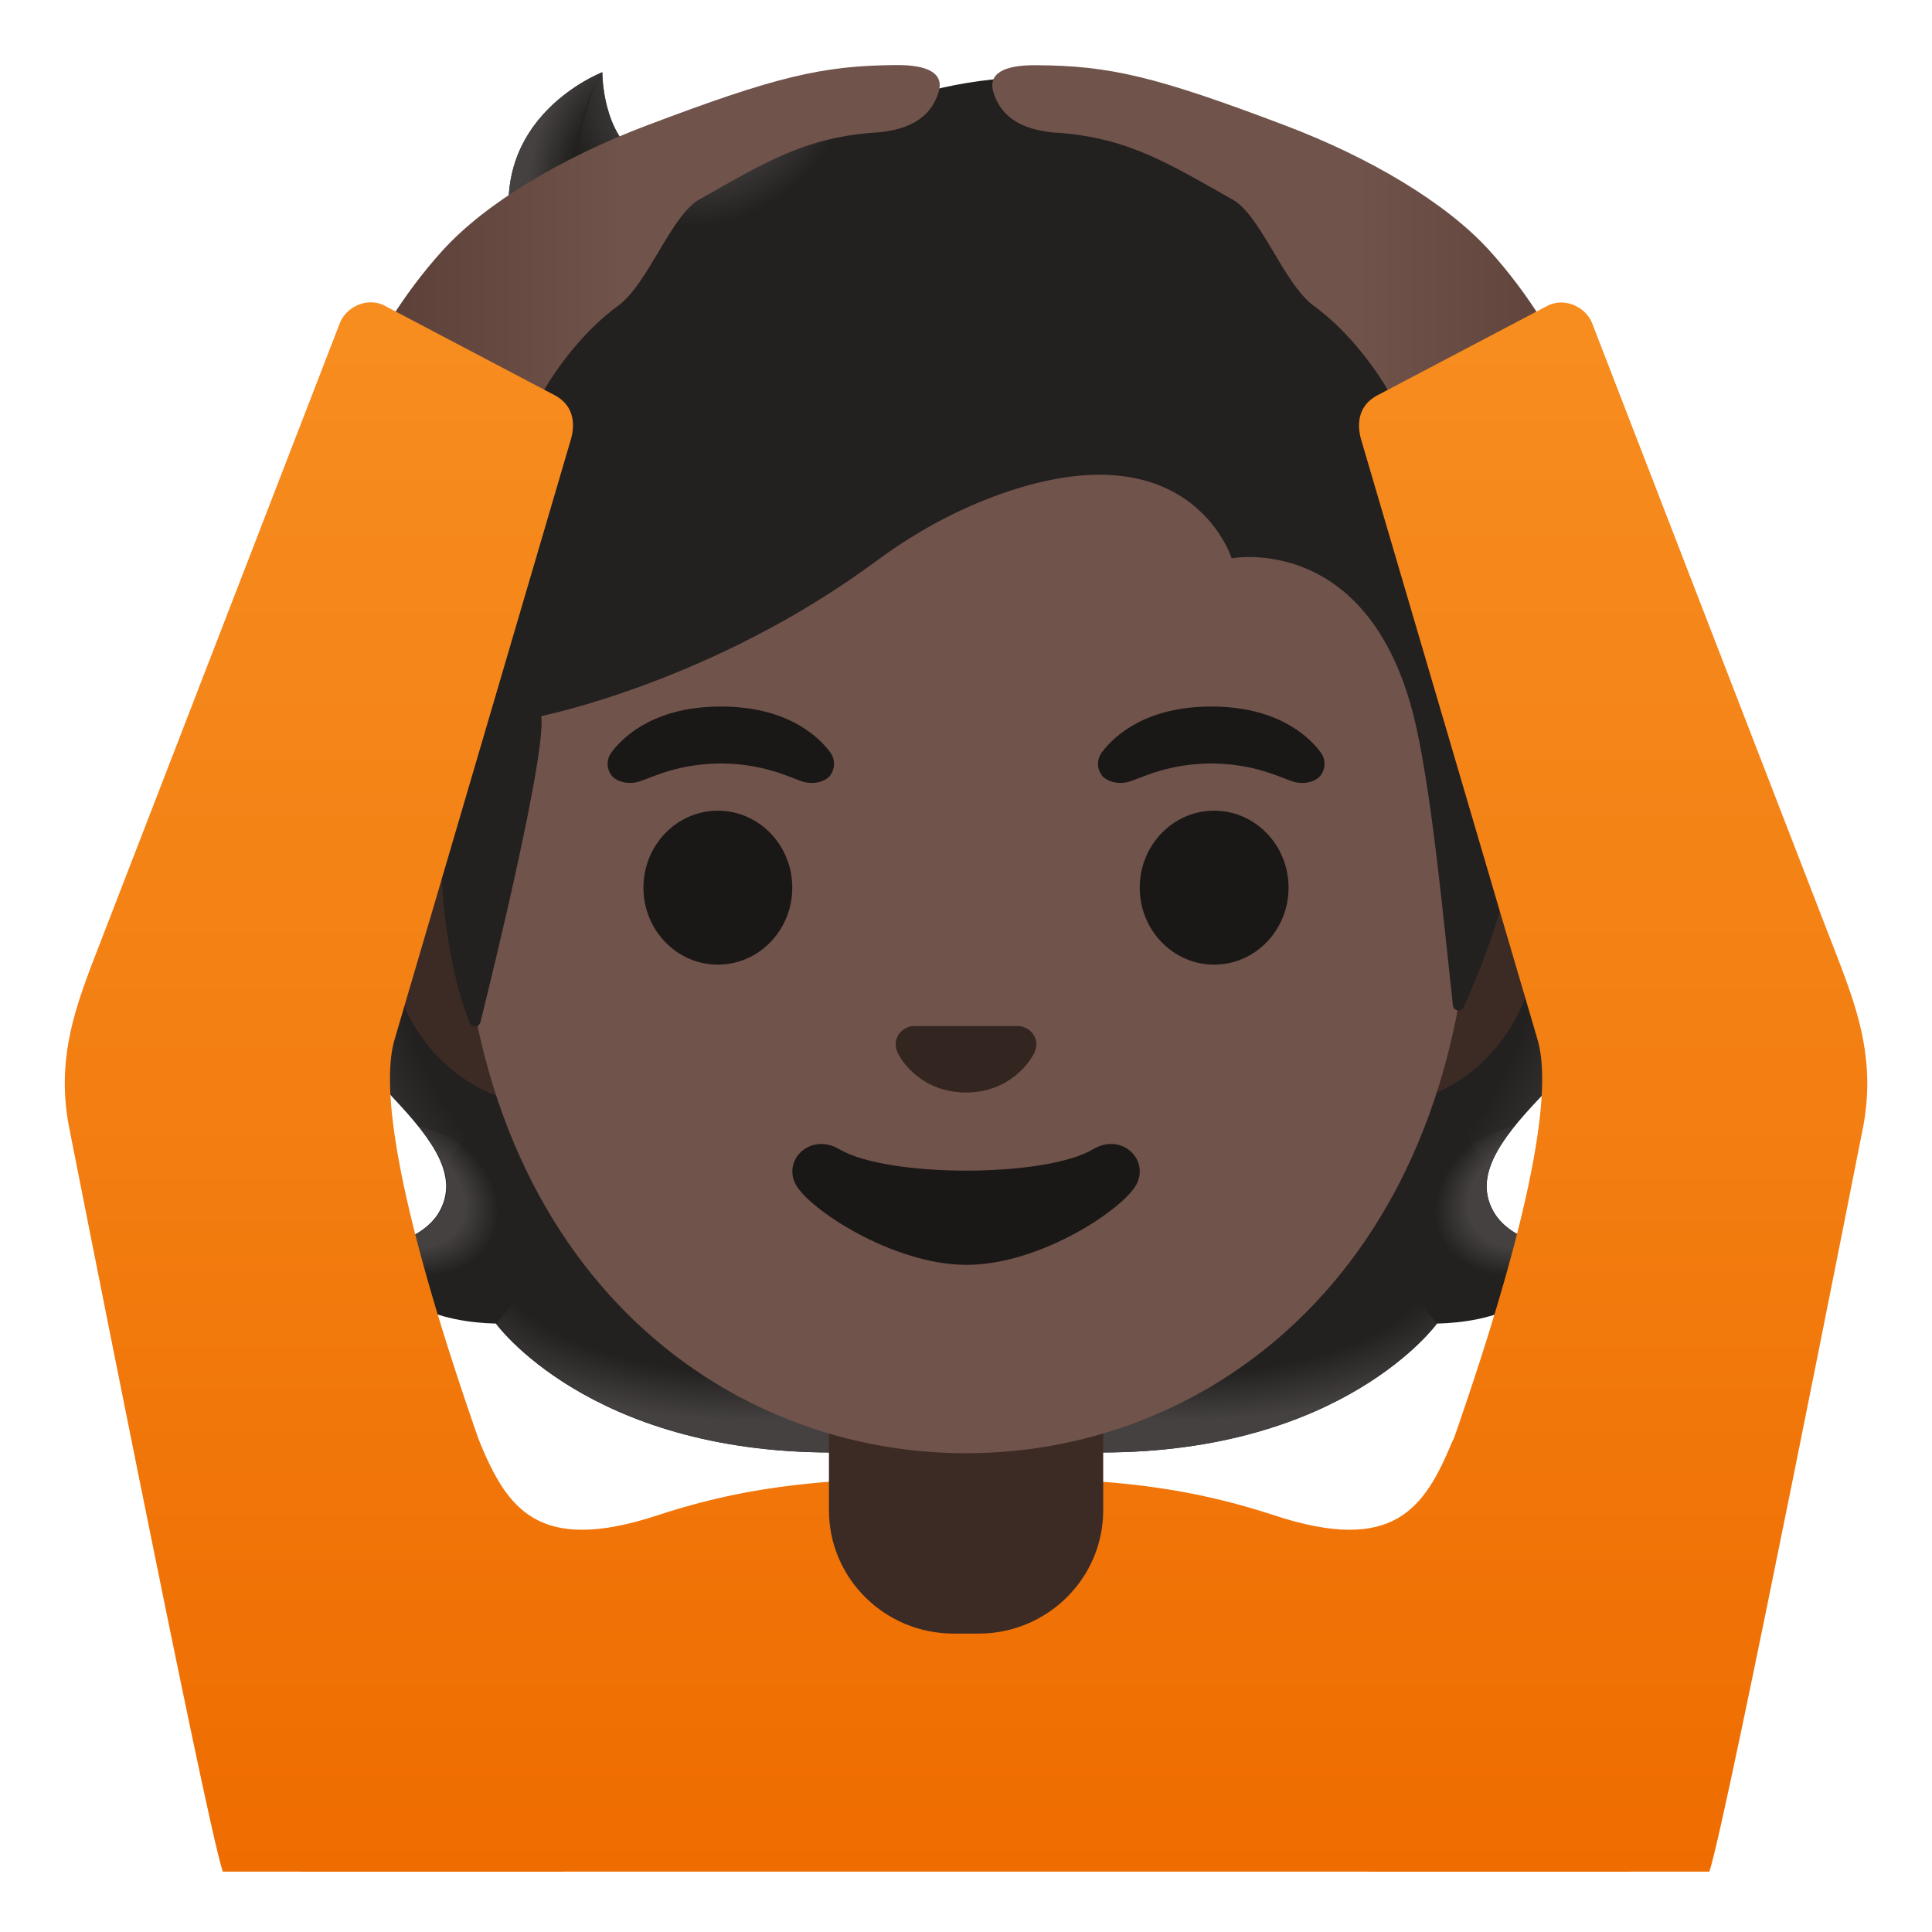
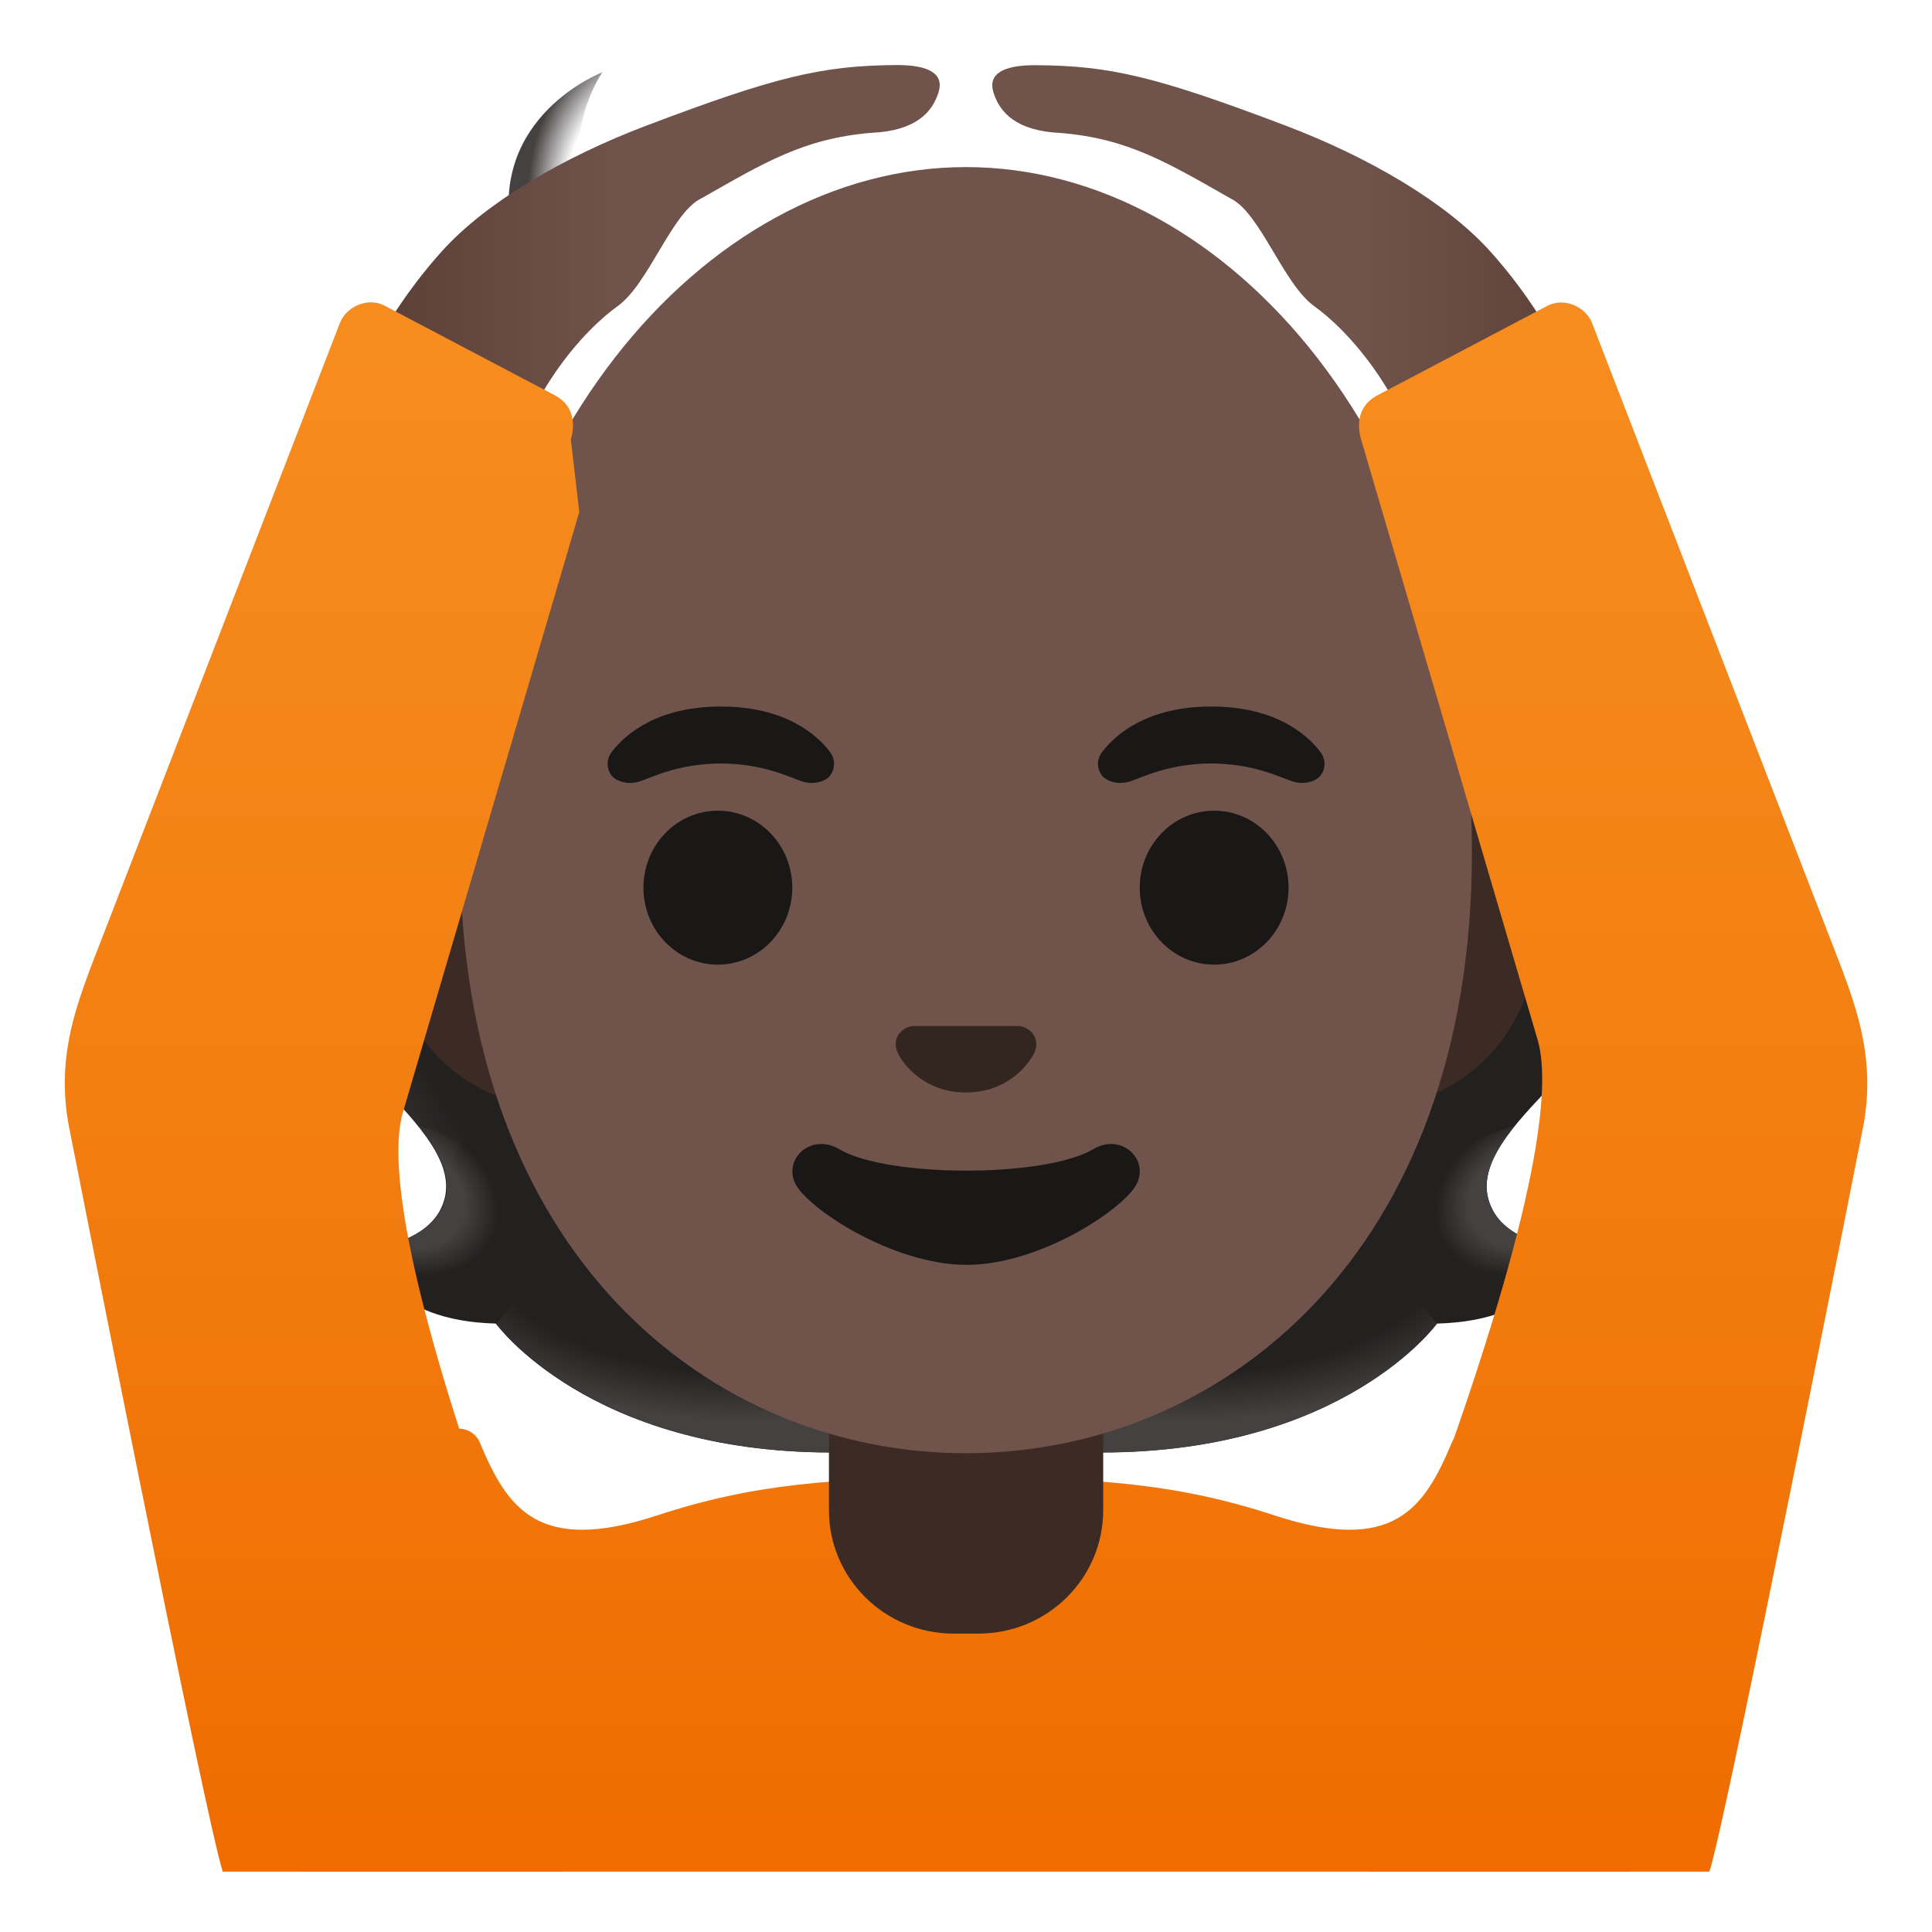
<svg xmlns="http://www.w3.org/2000/svg" style="enable-background:new 0 0 128 128" viewBox="0 0 128 128" xml:space="preserve">
  <linearGradient id="a" x1="64" x2="64" y1="105.761" y2="3.895" gradientTransform="matrix(1 0 0 -1 0 128)" gradientUnits="userSpaceOnUse">
    <stop offset="0" style="stop-color:#f78c1f" />
    <stop offset=".48" style="stop-color:#f37f12" />
    <stop offset="1" style="stop-color:#ef6c00" />
  </linearGradient>
  <path d="M108.03 124 98.9 96.86c.02-.05.04-.1.06-.14.32-.75-.03-1.61-.77-1.94l-.24-.72c-.07.18-.15.38-.24.6-.63-.06-1.26.29-1.52.91-1.81 4.33-3.83 7.43-11.75 4.83-6.39-2.1-11.83-2.5-20.15-2.5h-.6c-8.32 0-13.76.4-20.15 2.5-7.92 2.6-9.94-.5-11.75-4.83-.26-.61-.87-.96-1.5-.91-.1-.22-.18-.42-.25-.6l-.24.72c-.74.33-1.08 1.19-.77 1.94l.06.15L19.97 124h88.06z" style="fill:url(#a)" />
  <path d="M98.93 80.23c-1.25-2.28.34-4.6 3.06-7.47 4.31-4.56 9-15.12 4.64-25.85.03-.06-.86-1.87-.83-1.93l-1.8-.09c-.57-.08-20.26-.12-39.97-.12s-39.4.04-39.97.12c0 0-2.65 1.96-2.63 2.02-4.35 10.73.33 21.29 4.64 25.85 2.71 2.87 4.3 5.19 3.06 7.47-1.21 2.21-4.81 2.54-4.81 2.54s.83 2.27 2.83 3.49c1.85 1.13 4.13 1.39 5.7 1.43 0 0 6.15 8.54 22.23 8.54h17.9c16.08 0 22.23-8.54 22.23-8.54 1.57-.04 3.85-.3 5.7-1.43 2-1.22 2.83-3.49 2.83-3.49s-3.6-.33-4.81-2.54z" style="fill:#232020" />
  <radialGradient id="b" cx="99.605" cy="44.317" r="23.419" gradientTransform="matrix(1 0 0 .493 -20.99 60.693)" gradientUnits="userSpaceOnUse">
    <stop offset=".728" style="stop-color:#444140;stop-opacity:0" />
    <stop offset="1" style="stop-color:#444140" />
  </radialGradient>
  <path d="M64.02 96.23v-9.48l28.57-2.27 2.6 3.21s-6.15 8.54-22.23 8.54h-8.94z" style="fill:url(#b)" />
  <radialGradient id="c" cx="76.54" cy="47.799" r="6.921" gradientTransform="matrix(-.906 .425 -.314 -.674 186.035 78.715)" gradientUnits="userSpaceOnUse">
    <stop offset=".663" style="stop-color:#444140" />
    <stop offset="1" style="stop-color:#444140;stop-opacity:0" />
  </radialGradient>
  <path d="M95.13 83.55c-4.28-6.52 5.21-8.96 5.21-8.96l.01.01c-1.65 2.06-2.4 3.86-1.43 5.63 1.21 2.21 4.81 2.54 4.81 2.54s-4.9 4.37-8.6.78z" style="fill:url(#c)" />
  <radialGradient id="d" cx="94.476" cy="67.378" r="30.399" gradientTransform="matrix(-.075 -1.001 .831 -.062 34.798 158.14)" gradientUnits="userSpaceOnUse">
    <stop offset=".725" style="stop-color:#444140;stop-opacity:0" />
    <stop offset="1" style="stop-color:#444140" />
  </radialGradient>
-   <path d="M106.65 46.91c4.25 10.39-.22 21.09-4.41 25.6-.57.62-3.01 3.02-3.57 4.94 0 0-9.54-13.35-12.39-21.2-.57-1.58-1.1-3.22-1.17-4.9-.05-1.26.14-2.77.87-3.84.89-1.32 20.16-1.71 20.16-1.71 0 .01.51 1.11.51 1.11z" style="fill:url(#d)" />
  <radialGradient id="e" cx="44.343" cy="67.378" r="30.399" gradientTransform="matrix(.075 -1.001 -.831 -.062 97.031 107.974)" gradientUnits="userSpaceOnUse">
    <stop offset=".725" style="stop-color:#444140;stop-opacity:0" />
    <stop offset="1" style="stop-color:#444140" />
  </radialGradient>
  <path d="M21.44 46.91c-4.25 10.39.22 21.09 4.41 25.6.58.62 3.01 3.02 3.57 4.94 0 0 9.54-13.35 12.39-21.2.58-1.58 1.1-3.22 1.17-4.9.05-1.26-.14-2.77-.87-3.84-.89-1.32-1.93-.97-3.44-.97-2.88 0-15.49-.74-16.47-.74 0 .01-.76 1.11-.76 1.11z" style="fill:url(#e)" />
  <radialGradient id="f" cx="49.472" cy="44.317" r="23.419" gradientTransform="matrix(-1 0 0 .493 98.944 60.693)" gradientUnits="userSpaceOnUse">
    <stop offset=".728" style="stop-color:#444140;stop-opacity:0" />
    <stop offset="1" style="stop-color:#444140" />
  </radialGradient>
  <path d="M64.07 96.23v-9.48L35.5 84.48l-2.6 3.21s6.15 8.54 22.23 8.54h8.94z" style="fill:url(#f)" />
  <radialGradient id="g" cx="26.407" cy="47.799" r="6.921" gradientTransform="matrix(.906 .425 .314 -.674 -12.539 100.036)" gradientUnits="userSpaceOnUse">
    <stop offset=".663" style="stop-color:#444140" />
    <stop offset="1" style="stop-color:#444140;stop-opacity:0" />
  </radialGradient>
  <path d="M32.96 83.55c4.28-6.52-5.21-8.96-5.21-8.96l-.01.01c1.65 2.06 2.4 3.86 1.43 5.63-1.21 2.21-4.81 2.54-4.81 2.54s4.9 4.37 8.6.78z" style="fill:url(#g)" />
  <path d="M54.92 90.08v9.98c0 4.51 3.7 8.17 8.26 8.17h1.65c4.56 0 8.26-3.66 8.26-8.17v-9.98H54.92zm36.2-39.65H36.47c-5.89 0-10.71 5.14-10.71 11.41s4.82 11.41 10.71 11.41h54.65c5.89 0 10.71-5.14 10.71-11.41s-4.82-11.41-10.71-11.41z" style="fill:#3c2b24" />
  <path d="M64 11.07c-17.4 0-33.52 18.61-33.52 45.4 0 26.64 16.61 39.81 33.52 39.81S97.52 83.1 97.52 56.46c0-26.78-16.12-45.39-33.52-45.39z" style="fill:#70534a" />
  <path d="M67.86 68.06c-.11-.04-.21-.07-.32-.08h-7.08c-.11.01-.22.04-.32.08-.64.26-.99.92-.69 1.63.3.71 1.71 2.69 4.55 2.69s4.25-1.99 4.55-2.69c.3-.71-.05-1.37-.69-1.63z" style="fill:#33251f" />
  <path d="M72.42 76.14c-3.18 1.89-13.63 1.89-16.81 0-1.83-1.09-3.7.58-2.94 2.24.75 1.63 6.44 5.42 11.37 5.42s10.55-3.79 11.3-5.42c.75-1.66-1.09-3.33-2.92-2.24z" style="fill:#1a1717" />
  <ellipse cx="47.56" cy="58.81" rx="4.93" ry="5.1" style="fill:#1a1717" />
  <ellipse cx="80.44" cy="58.81" rx="4.93" ry="5.1" style="fill:#1a1717" />
  <path d="M54.99 49.82c-.93-1.23-3.07-3.01-7.23-3.01s-6.31 1.79-7.23 3.01c-.41.54-.31 1.17-.02 1.55.26.35 1.04.68 1.9.39s2.54-1.16 5.35-1.18c2.81.02 4.49.89 5.35 1.18.86.29 1.64-.03 1.9-.39.28-.38.38-1.01-.02-1.55zm32.49 0c-.93-1.23-3.07-3.01-7.23-3.01s-6.31 1.79-7.23 3.01c-.41.54-.31 1.17-.02 1.55.26.35 1.04.68 1.9.39s2.54-1.16 5.35-1.18c2.81.02 4.49.89 5.35 1.18.86.29 1.64-.03 1.9-.39.29-.38.39-1.01-.02-1.55z" style="fill:#1a1717" />
-   <path d="M104.11 25.3c-2.44-3.71-7.91-8.67-12.82-9-.79-4.74-5.84-7.75-10.73-9.3-13.23-4.21-21.84-.5-26.47 2.04-.96.53-7.17 3.98-11.51 1.5-2.72-1.55-2.67-5.76-2.67-5.76s-8.52 3.26-5.61 12.34c-2.93.12-6.77 1.36-8.8 5.49-2.42 4.91-1.56 9.02-.86 10.99-2.52 2.15-5.69 6.72-3.52 12.65 1.64 4.47 8.17 6.52 8.17 6.52-.46 8.03 1.03 12.99 1.82 14.99.14.35.63.32.72-.04.99-3.98 4.36-17.86 4.03-20.28 0 0 11.35-2.26 22.17-10.25 2.2-1.63 4.59-3.01 7.13-4.03 13.59-5.43 16.44 3.83 16.44 3.83s9.42-1.81 12.26 11.31c1.07 4.92 1.79 12.79 2.4 18.31.04.39.57.47.72.11.95-2.18 2.85-6.53 3.3-10.95.16-1.56 4.34-3.62 6.14-10.3 2.41-8.92-.55-17.49-2.31-20.17z" style="fill:#232020" />
  <radialGradient id="h" cx="82.052" cy="83.414" r="35.633" gradientTransform="matrix(.308 .955 .706 -.229 -2.079 -15.937)" gradientUnits="userSpaceOnUse">
    <stop offset=".699" style="stop-color:#444140;stop-opacity:0" />
    <stop offset="1" style="stop-color:#444140" />
  </radialGradient>
  <path d="M100.25 55.8c.16-1.56 4.34-3.62 6.14-10.3.19-.71.35-1.43.5-2.16 1.46-8.12-1.16-15.57-2.79-18.04-2.26-3.43-7.1-7.92-11.69-8.84-.4-.05-.79-.1-1.16-.12 0 0 .33 2.15-.54 3.88-1.12 2.23-3.41 2.76-3.41 2.76 11.98 12.01 11.12 22.06 12.95 32.82z" style="fill:url(#h)" />
  <radialGradient id="i" cx="47.313" cy="122.267" r="9.343" gradientTransform="matrix(.881 .474 .56 -1.049 -62.89 110.09)" gradientUnits="userSpaceOnUse">
    <stop offset=".58" style="stop-color:#444140" />
    <stop offset="1" style="stop-color:#444140;stop-opacity:0" />
  </radialGradient>
-   <path d="M56.99 7.52c-1.1.53-2.06 1.06-2.9 1.52-.96.53-7.17 3.98-11.51 1.5-2.67-1.52-2.67-5.6-2.67-5.74-1.23 1.57-4.95 12.83 5.93 13.57 4.69.32 7.58-3.78 9.3-7.26.61-1.26 1.58-3.09 1.85-3.59z" style="fill:url(#i)" />
  <radialGradient id="j" cx="43.562" cy="113.743" r="8.575" gradientTransform="matrix(1 0 0 -1.228 0 152.491)" gradientUnits="userSpaceOnUse">
    <stop offset=".702" style="stop-color:#444140;stop-opacity:0" />
    <stop offset="1" style="stop-color:#444140" />
  </radialGradient>
  <path d="M39.88 4.8c-.01.01-.03.01-.06.03h-.01c-.93.39-8.24 3.79-5.51 12.3l7.78 1.26c-6.88-7.01-2.17-13.6-2.17-13.6s-.02 0-.03.01z" style="fill:url(#j)" />
  <radialGradient id="k" cx="42.382" cy="98.607" r="16.083" gradientTransform="matrix(-.966 -.261 -.243 .907 107.29 -50.305)" gradientUnits="userSpaceOnUse">
    <stop offset=".66" style="stop-color:#444140;stop-opacity:0" />
    <stop offset="1" style="stop-color:#444140" />
  </radialGradient>
  <path d="m39.1 17.9-4.81-.78c-.19 0-.83.06-1.18.11-2.71.38-5.9 1.78-7.63 5.38-1.86 3.87-1.81 7.2-1.3 9.42.15.74.45 1.58.45 1.58s2.38-2.26 8.05-2.42L39.1 17.9z" style="fill:url(#k)" />
  <radialGradient id="l" cx="38.566" cy="83.077" r="16.886" gradientTransform="matrix(.991 .137 .192 -1.397 -15.548 154.418)" gradientUnits="userSpaceOnUse">
    <stop offset=".598" style="stop-color:#444140;stop-opacity:0" />
    <stop offset="1" style="stop-color:#444140" />
  </radialGradient>
-   <path d="M24.41 33.8c-2.37 2.11-5.56 6.82-3.21 12.65 1.77 4.4 8.09 6.31 8.09 6.31 0 .02 1.26.4 1.91.4l1.48-21.97c-3.03 0-5.94.91-7.82 2.22.02.04-.46.36-.45.39z" style="fill:url(#l)" />
  <linearGradient id="m" x1="183.197" x2="142.896" y1="108.127" y2="108.127" gradientTransform="matrix(1 0 0 -1 -117.672 128)" gradientUnits="userSpaceOnUse">
    <stop offset=".6" style="stop-color:#70534a" />
    <stop offset="1" style="stop-color:#5c4037" />
  </linearGradient>
  <path d="M29.3 16.62c2.89-3.2 7.99-6.2 13.53-8.3 8.58-3.25 11.63-3.97 16.51-4.01 2.23-.02 3.22.59 2.84 1.81-.42 1.34-1.53 2.55-4.45 2.68-4.48.37-7.1 1.98-11.26 4.34-1.96.93-3.49 5.68-5.56 7.15-1.91 1.36-6.58 5.89-7.93 13.97-.4 2.38-10.89 1.1-11.02-3.64-.04-1.35 2.09-8.19 7.34-14z" style="fill:url(#m)" />
  <linearGradient id="n" x1="21.127" x2="21.127" y1="105.761" y2="3.895" gradientTransform="matrix(1 0 0 -1 0 128)" gradientUnits="userSpaceOnUse">
    <stop offset="0" style="stop-color:#f78c1f" />
    <stop offset=".48" style="stop-color:#f37f12" />
    <stop offset="1" style="stop-color:#ef6c00" />
  </linearGradient>
-   <path d="M37.82 29.12c.29-1 .22-2.22-1.02-2.91l-11.38-5.99c-.27-.13-.56-.19-.85-.19-.87 0-1.72.56-2.04 1.34L5.97 64.19c-1.12 3.03-2.18 6.19-1.42 10.35 0 0 9.09 46.16 10.21 49.46h22.56l-5.22-21.86c.33.26.7.51 1.12.7l-.56-4.8c-7.27-20.18-7.22-26.71-6.53-29.13l11.69-39.79z" style="fill:url(#n)" />
+   <path d="M37.82 29.12c.29-1 .22-2.22-1.02-2.91l-11.38-5.99c-.27-.13-.56-.19-.85-.19-.87 0-1.72.56-2.04 1.34L5.97 64.19c-1.12 3.03-2.18 6.19-1.42 10.35 0 0 9.09 46.16 10.21 49.46h22.56l-5.22-21.86c.33.26.7.51 1.12.7c-7.27-20.18-7.22-26.71-6.53-29.13l11.69-39.79z" style="fill:url(#n)" />
  <linearGradient id="o" x1="147.15" x2="106.848" y1="108.127" y2="108.127" gradientTransform="rotate(180 106.444 64)" gradientUnits="userSpaceOnUse">
    <stop offset=".6" style="stop-color:#70534a" />
    <stop offset="1" style="stop-color:#5c4037" />
  </linearGradient>
  <path d="M98.7 16.62c-2.89-3.2-7.99-6.2-13.53-8.3-8.57-3.25-11.63-3.97-16.51-4-2.23-.02-3.22.59-2.84 1.81.42 1.34 1.53 2.55 4.45 2.68 4.48.37 7.1 1.98 11.26 4.34 1.96.93 3.49 5.68 5.56 7.15 1.91 1.36 6.58 5.89 7.93 13.97.4 2.38 10.89 1.1 11.02-3.64.04-1.36-2.09-8.2-7.34-14.01z" style="fill:url(#o)" />
  <linearGradient id="p" x1="106.874" x2="106.874" y1="105.761" y2="3.895" gradientTransform="matrix(1 0 0 -1 0 128)" gradientUnits="userSpaceOnUse">
    <stop offset="0" style="stop-color:#f78c1f" />
    <stop offset=".48" style="stop-color:#f37f12" />
    <stop offset="1" style="stop-color:#ef6c00" />
  </linearGradient>
  <path d="m122.03 64.19-16.56-42.81c-.32-.78-1.17-1.34-2.04-1.34-.29 0-.57.06-.85.19L91.2 26.22c-1.24.69-1.31 1.91-1.02 2.91l11.7 39.79c.69 2.42.74 8.95-6.53 29.13l-.56 4.8c.42-.2.79-.44 1.12-.7L90.69 124h22.56c1.12-3.3 10.21-49.46 10.21-49.46.75-4.16-.31-7.33-1.43-10.35z" style="fill:url(#p)" />
</svg>